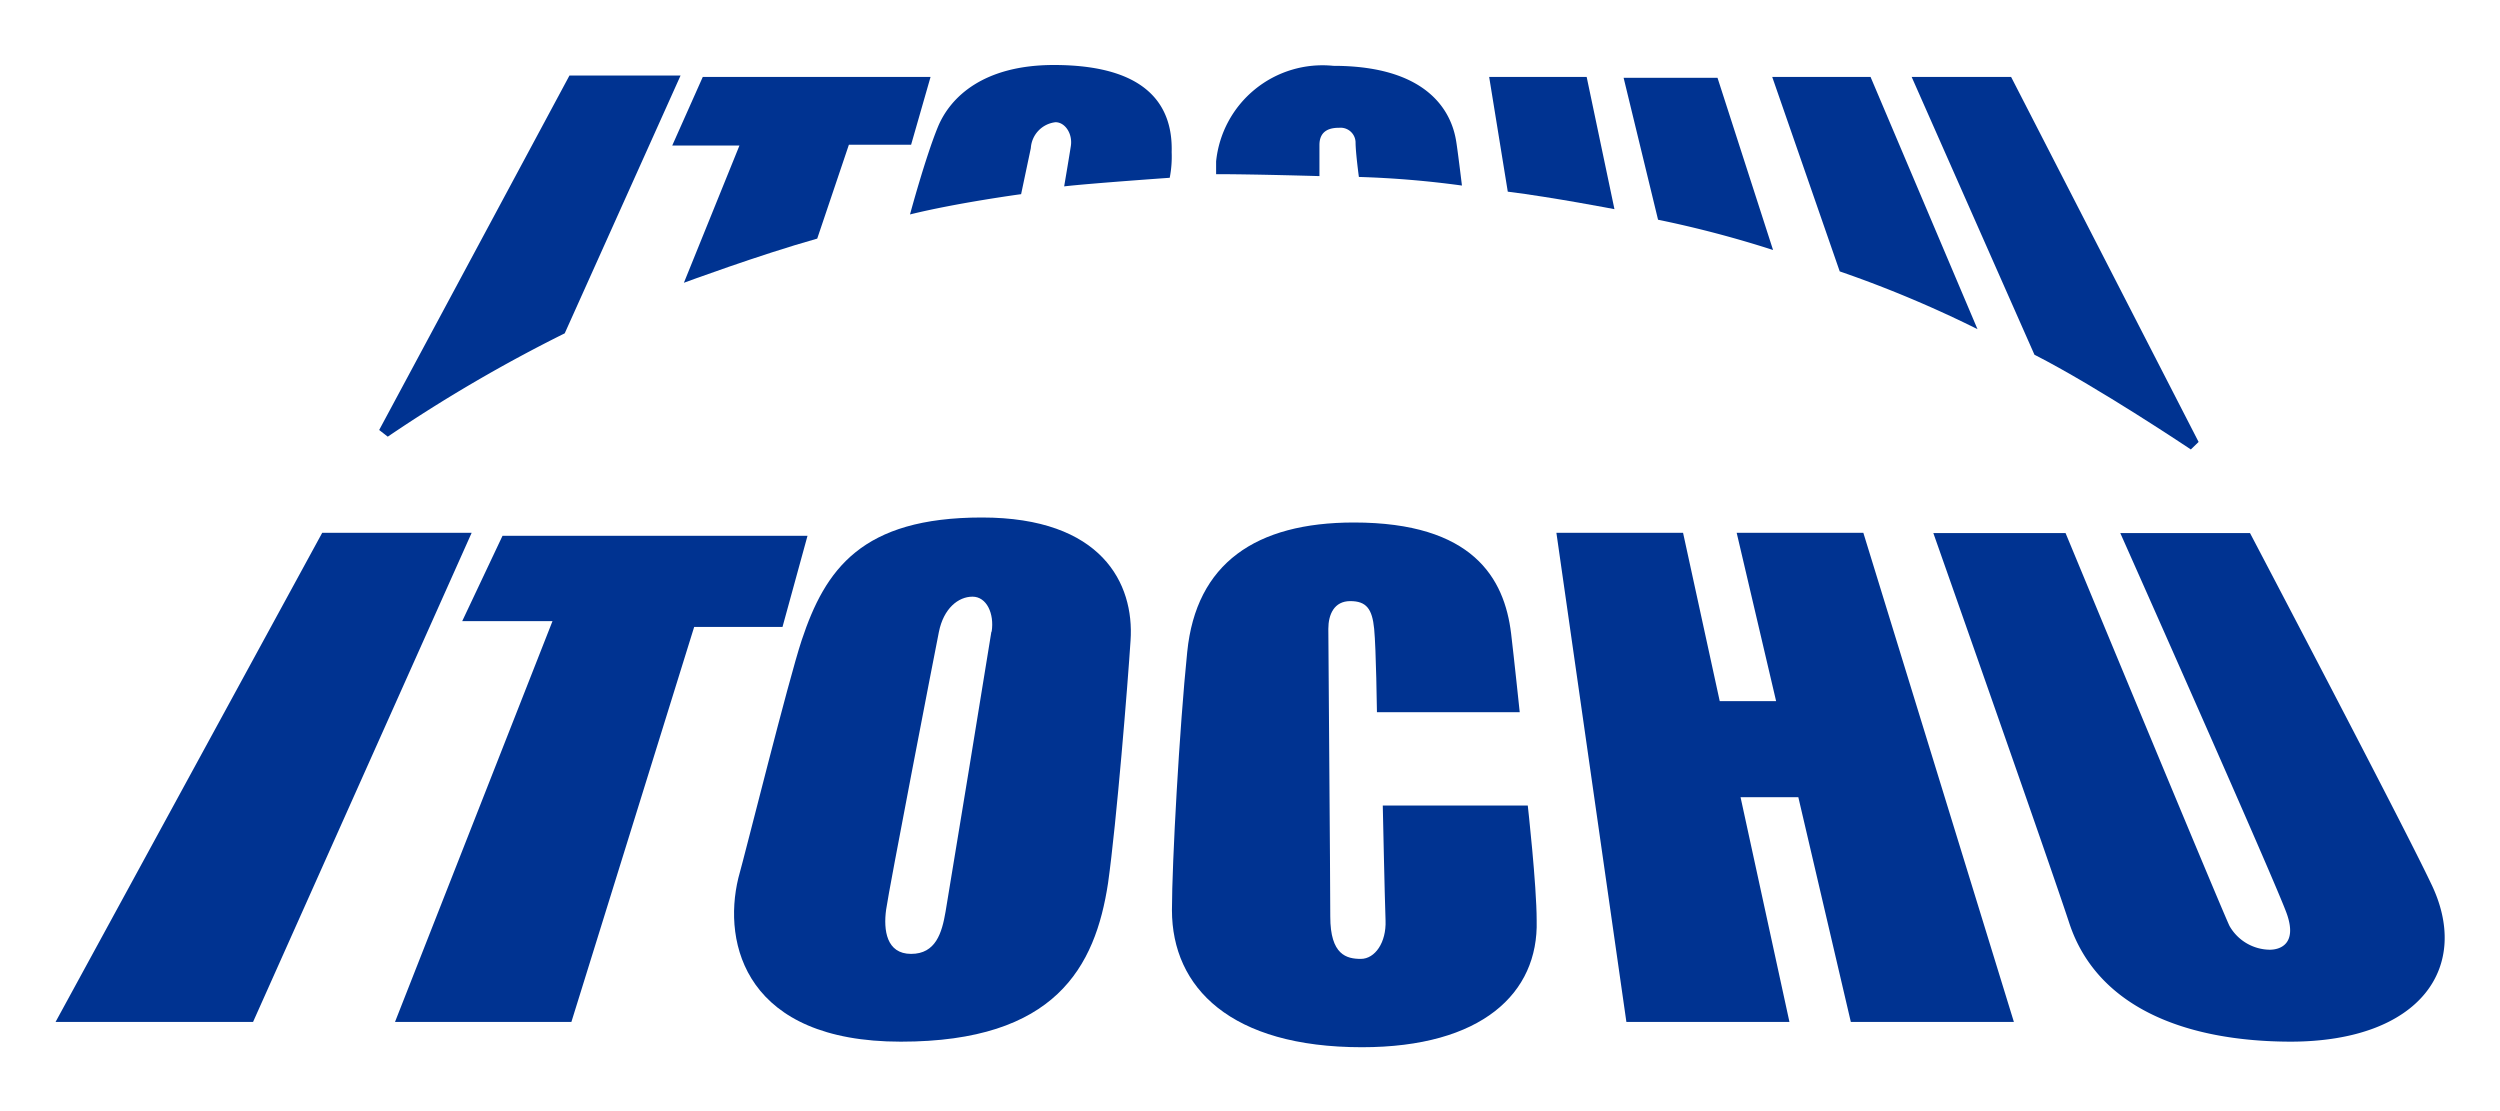
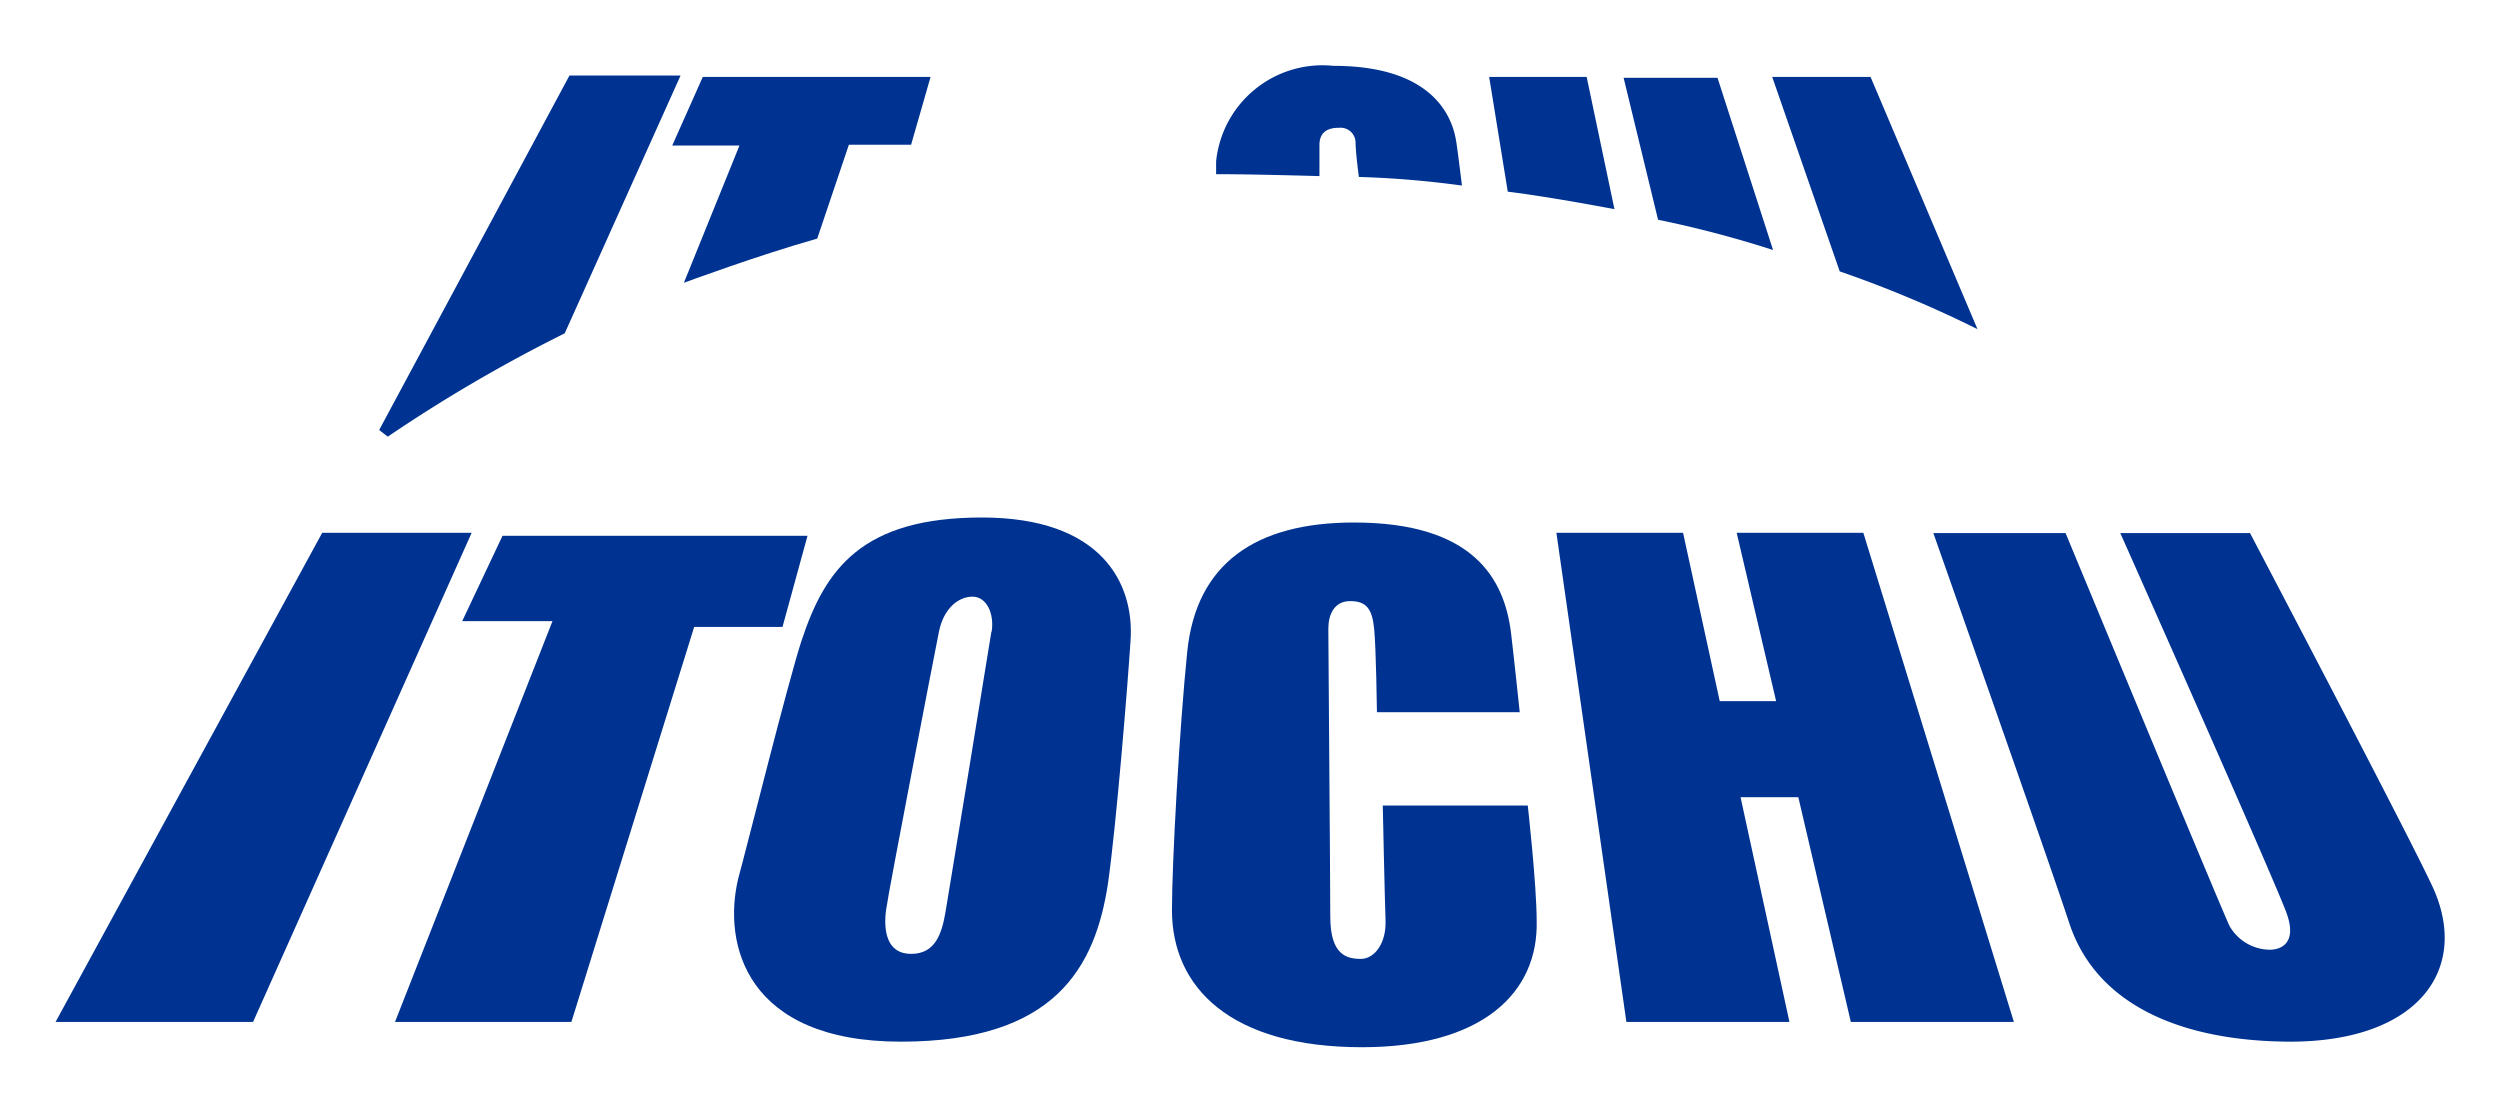
<svg xmlns="http://www.w3.org/2000/svg" width="90" height="40" viewBox="0 0 90 40">
  <title>internship_footer_logo</title>
  <g>
    <path d="M20.33,12,24.5,2.72h-4L13.65,15.48l.31.24A54.54,54.54,0,0,1,20.33,12Z" style="fill: #003391" />
    <path d="M26.62,5.24l-2,4.94s2.7-1,4.8-1.59l1.14-3.38H32.8l.7-2.44H25.3L24.2,5.24Z" style="fill: #003391" />
-     <path d="M37.94,2.34c-2.52,0-3.73,1.14-4.18,2.24s-1,3.14-1,3.14c1.7-.42,4-.73,4-.73l.35-1.66A1,1,0,0,1,38,4.4c.34,0,.62.41.55.86s-.24,1.45-.24,1.45c.83-.1,3.8-.31,3.8-.31a4,4,0,0,0,.07-.92C42.22,4.05,41.57,2.34,37.94,2.34Z" style="fill: #003391" />
    <path d="M47.5,6.34V5.22c0-.57.45-.62.71-.62a.54.54,0,0,1,.59.51h0c0,.38.12,1.26.12,1.26a35,35,0,0,1,3.71.31s-.12-1-.19-1.48S52.06,2.37,48,2.37a3.85,3.85,0,0,0-4.22,3.44c0,.15,0,.31,0,.46C45.14,6.27,47.5,6.34,47.5,6.34Z" style="fill: #003391" />
    <path d="M58.12,7.53l-1-4.76H53.61l.67,4.13C55.89,7.1,58.12,7.53,58.12,7.53Z" style="fill: #003391" />
    <path d="M63.83,9l-2-6.2H58.45l1.24,5.11A39.38,39.38,0,0,1,63.83,9Z" style="fill: #003391" />
    <path d="M71.19,11.85,67.34,2.77H63.8l2.43,7A41.55,41.55,0,0,1,71.19,11.85Z" style="fill: #003391" />
-     <path d="M78.87,16.18l.28-.27L72.4,2.77H68.82l4.42,10C75.5,13.92,78.87,16.18,78.87,16.18Z" style="fill: #003391" />
    <polygon points="11.6 19.18 2 36.79 9.11 36.79 16.98 19.18 11.6 19.18" style="fill: #003391" />
    <polygon points="29.07 19.29 18.09 19.29 16.64 22.36 19.89 22.36 14.22 36.79 20.57 36.79 24.99 22.57 28.17 22.57 29.07 19.29" style="fill: #003391" />
    <path d="M35.35,18.63c-4.33,0-5.64,1.86-6.49,4.42-.48,1.45-2,7.56-2.28,8.56C26,34,26.87,37.5,32.43,37.5s7-2.68,7.46-5.71c.31-2.21.71-7.18.81-8.73C40.84,21,39.66,18.63,35.35,18.63Zm.34,4.11c-.1.66-1.52,9.32-1.65,10.08s-.35,1.52-1.24,1.52-1-.86-.9-1.59,1.73-9.15,1.9-10,.7-1.27,1.21-1.27.79.61.69,1.26Z" style="fill: #003391" />
    <path d="M49.78,29s.07,3.35.1,4.14-.38,1.38-.89,1.38-1.1-.14-1.1-1.52-.07-9.84-.07-10.36.21-1,.79-1,.79.28.86,1,.1,3,.1,3h5.14s-.21-2-.31-2.83c-.24-2-1.38-4-5.66-4-3.53,0-5.68,1.47-6,4.66-.28,2.73-.55,7.6-.55,9.29,0,2.8,2.12,4.94,6.84,4.94,4.31,0,6.36-1.94,6.29-4.56C55.32,31.86,55,29,55,29Z" style="fill: #003391" />
    <polygon points="62.52 19.18 63.94 25.24 61.91 25.24 60.59 19.18 56.03 19.18 58.55 36.79 64.42 36.79 62.66 28.7 64.74 28.7 66.63 36.79 72.5 36.79 67.08 19.18 62.52 19.18" style="fill: #003391" />
    <path d="M87.5,31.77C86.5,29.66,81,19.19,81,19.19H76.33s5.63,12.65,6,13.72-.24,1.28-.62,1.28a1.69,1.69,0,0,1-1.45-.86c-.31-.65-5.9-14.14-5.9-14.14H69.6s4.18,11.86,4.9,14.06c1,3,4.15,4.25,8,4.25C87.14,37.48,89,34.8,87.5,31.77Z" style="fill: #003391" />
  </g>
</svg>